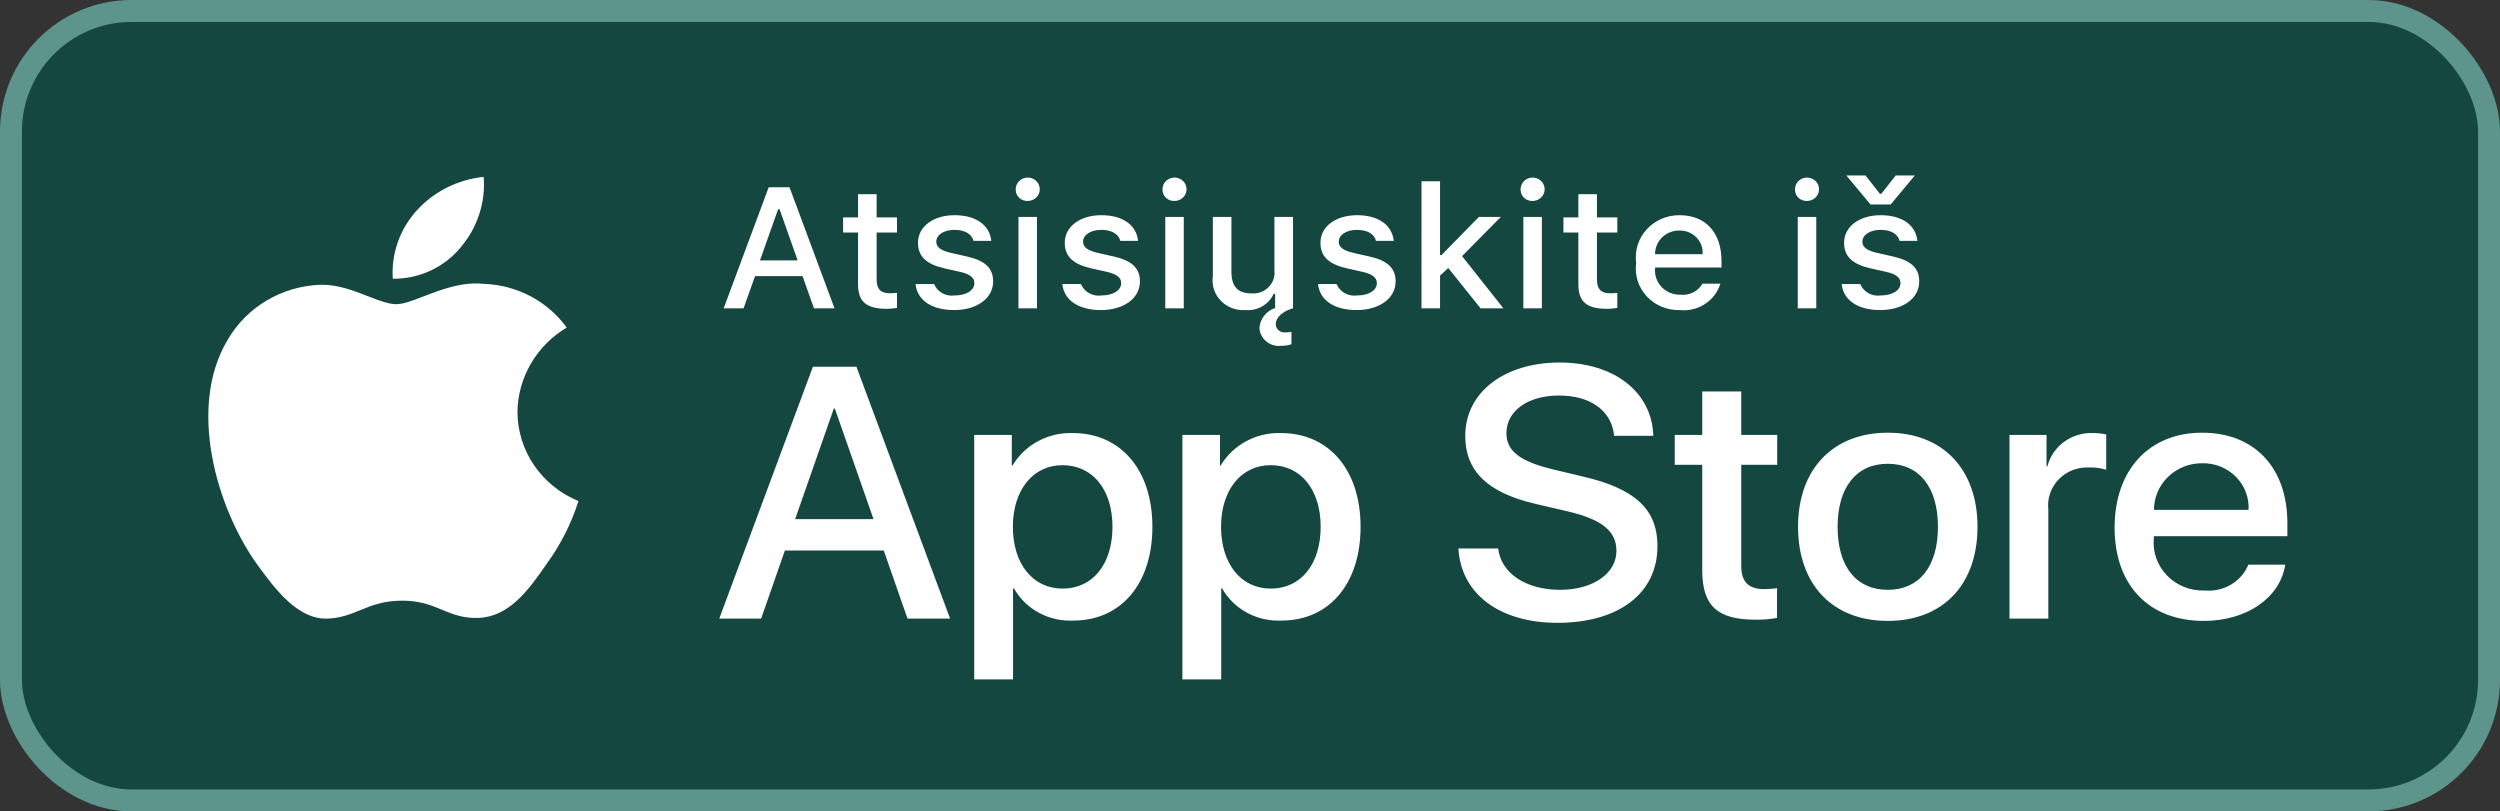
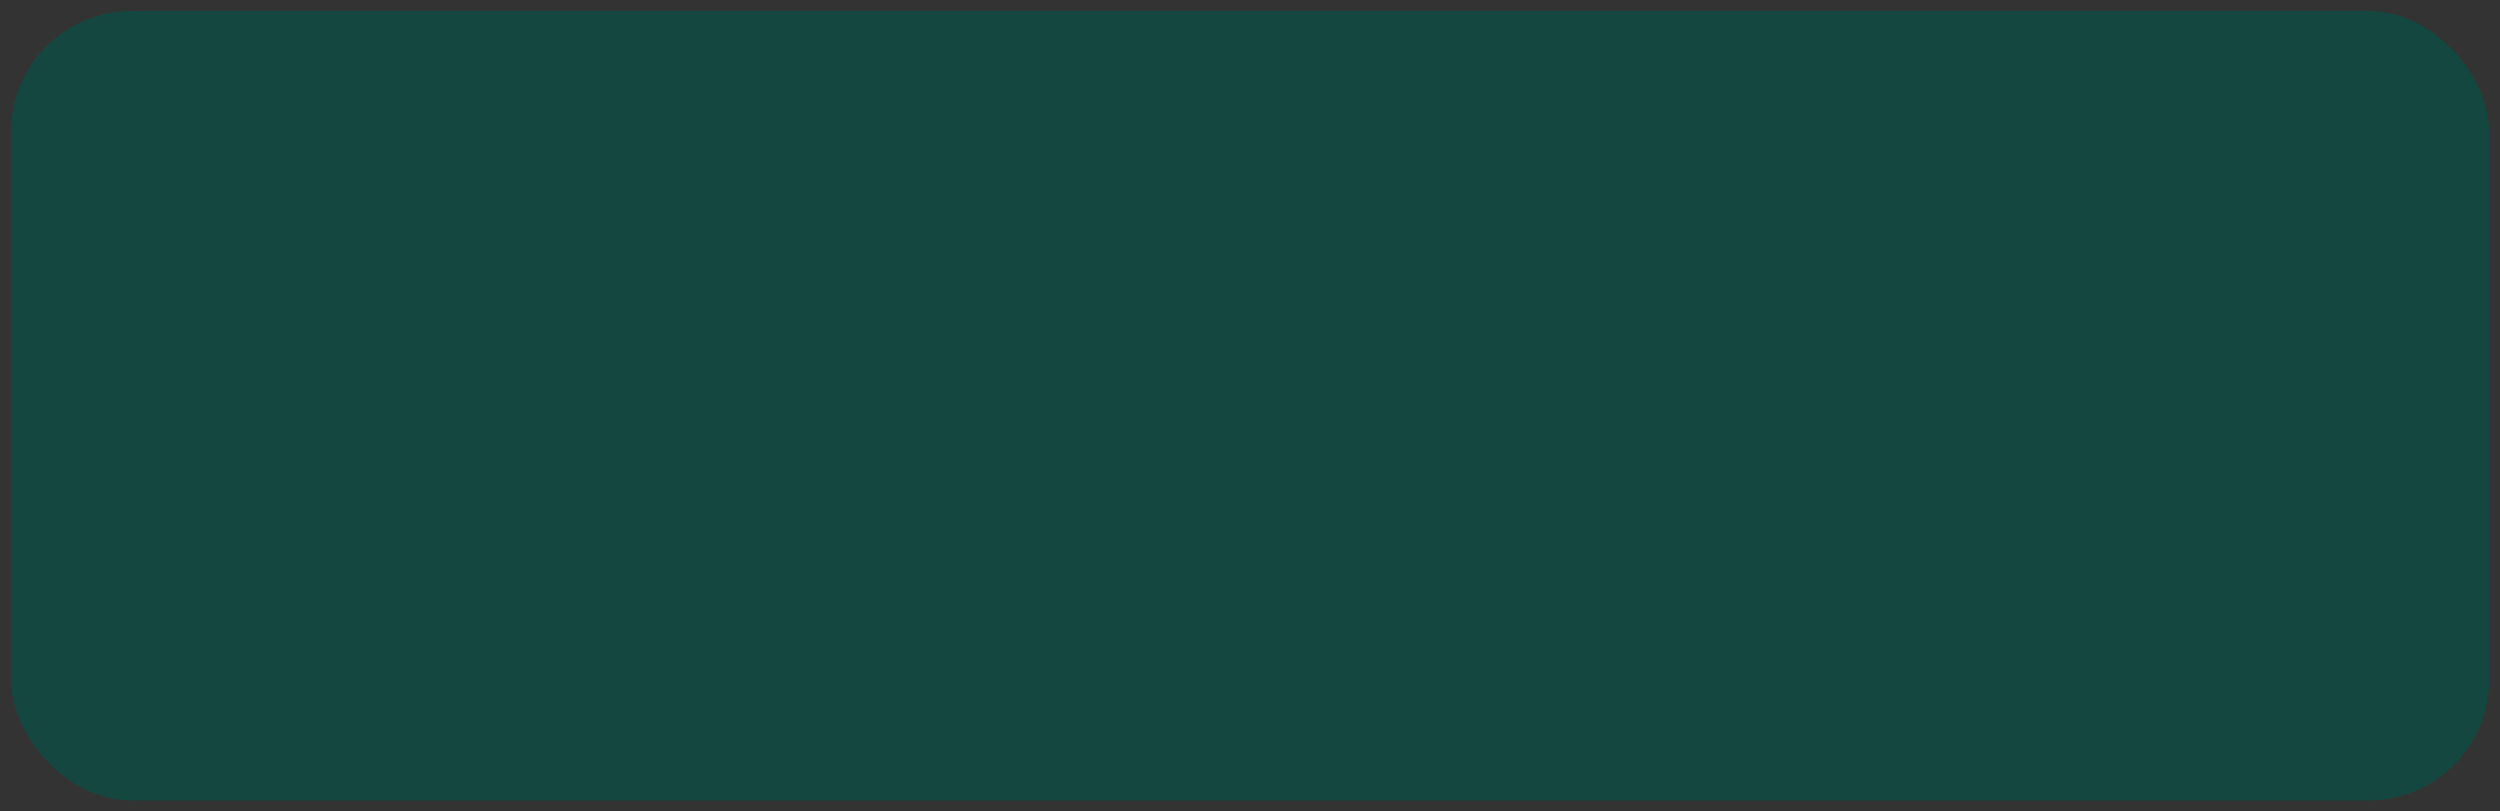
<svg xmlns="http://www.w3.org/2000/svg" width="114" height="37" viewBox="0 0 114 37" fill="none">
  <rect x="0" y="0" width="114" height="37" fill="#333333" stroke="none" />
  <rect x="0.5" y="0.5" width="113" height="36" rx="5.5" fill="#144740" />
-   <rect x="0.5" y="0.5" width="113" height="36" rx="5.5" stroke="url(#paint0_linear_2248_13678)" />
-   <path fill-rule="evenodd" clip-rule="evenodd" d="M87.435 10.983C87.352 10.249 86.721 9.813 85.756 9.813C84.787 9.813 84.09 10.333 84.09 11.071C84.09 11.691 84.468 12.046 85.284 12.234L86.032 12.402C86.461 12.502 86.662 12.662 86.662 12.911C86.662 13.244 86.287 13.473 85.76 13.473C85.567 13.501 85.37 13.464 85.201 13.37C85.032 13.276 84.9 13.129 84.827 12.953H83.979C84.055 13.691 84.72 14.139 85.74 14.139C86.765 14.139 87.517 13.615 87.517 12.831C87.517 12.219 87.135 11.878 86.319 11.695L85.606 11.534C85.141 11.431 84.925 11.274 84.925 11.025C84.925 10.7 85.284 10.482 85.756 10.482C86.236 10.482 86.544 10.677 86.622 10.983H87.435ZM84.192 8L85.295 9.323H86.217L87.317 8H86.446L85.788 8.837H85.725L85.067 8H84.192ZM22.056 8.066C22.148 9.236 21.767 10.394 20.994 11.295C20.624 11.742 20.154 12.102 19.62 12.347C19.086 12.592 18.501 12.717 17.911 12.711C17.873 12.149 17.95 11.584 18.137 11.051C18.324 10.517 18.617 10.025 19 9.602C19.784 8.735 20.875 8.187 22.056 8.066ZM24.21 16.578C23.818 17.249 23.607 18.006 23.596 18.778C23.598 19.647 23.862 20.496 24.356 21.219C24.851 21.943 25.554 22.509 26.378 22.848C26.054 23.869 25.566 24.835 24.931 25.708C24.079 26.946 23.186 28.155 21.768 28.177C21.093 28.192 20.638 28.004 20.164 27.808C19.669 27.603 19.153 27.39 18.347 27.39C17.491 27.39 16.952 27.61 16.433 27.822C15.984 28.006 15.549 28.183 14.937 28.208C13.586 28.256 12.554 26.887 11.671 25.661C9.906 23.157 8.532 18.605 10.374 15.508C10.8 14.766 11.416 14.144 12.163 13.701C12.909 13.259 13.761 13.012 14.636 12.985C15.402 12.97 16.137 13.256 16.781 13.508C17.273 13.7 17.713 13.871 18.073 13.871C18.39 13.871 18.817 13.707 19.316 13.514C20.1 13.212 21.061 12.842 22.039 12.942C22.789 12.965 23.523 13.157 24.183 13.503C24.843 13.85 25.411 14.341 25.841 14.938C25.164 15.342 24.603 15.906 24.21 16.578ZM40.3 25.104H35.791L34.708 28.209H32.798L37.069 16.722H39.053L43.325 28.209H41.382L40.3 25.104ZM36.258 23.672H39.832L38.07 18.633H38.021L36.258 23.672ZM48.949 28.297C51.114 28.297 52.549 26.625 52.549 24.022C52.549 21.427 51.106 19.747 48.917 19.747C48.364 19.729 47.817 19.858 47.333 20.119C46.849 20.379 46.448 20.762 46.17 21.227H46.138V19.834H44.424V30.98H46.195V26.831H46.236C46.501 27.299 46.896 27.684 47.376 27.943C47.855 28.202 48.401 28.325 48.949 28.297ZM48.45 21.212C49.827 21.212 50.729 22.327 50.729 24.022C50.729 25.733 49.827 26.84 48.45 26.84C47.097 26.84 46.187 25.71 46.187 24.022C46.187 22.35 47.097 21.212 48.45 21.212ZM62.042 24.022C62.042 26.625 60.607 28.297 58.443 28.297C57.894 28.325 57.349 28.202 56.869 27.943C56.389 27.684 55.994 27.299 55.729 26.831H55.688V30.98H53.917V19.834H55.631V21.227H55.663C55.941 20.762 56.343 20.379 56.826 20.119C57.31 19.858 57.857 19.729 58.41 19.747C60.599 19.747 62.042 21.427 62.042 24.022ZM60.222 24.022C60.222 22.327 59.32 21.212 57.943 21.212C56.59 21.212 55.68 22.35 55.68 24.022C55.68 25.71 56.59 26.84 57.943 26.84C59.32 26.84 60.222 25.733 60.222 24.022ZM71.144 26.896C69.587 26.896 68.447 26.148 68.316 25.009L66.504 25.009C66.618 27.086 68.39 28.401 71.013 28.401C73.817 28.401 75.58 27.055 75.58 24.905C75.58 23.225 74.572 22.279 72.144 21.721L70.841 21.411C69.316 21.045 68.693 20.567 68.693 19.755C68.693 18.736 69.669 18.036 71.095 18.036C72.521 18.036 73.497 18.728 73.604 19.874H75.391C75.334 17.892 73.62 16.531 71.12 16.531C68.594 16.531 66.816 17.892 66.816 19.874C66.816 21.475 67.824 22.461 69.996 22.971L71.53 23.329C73.063 23.695 73.71 24.229 73.71 25.121C73.71 26.148 72.637 26.896 71.144 26.896ZM79.401 17.852V19.834H81.041V21.196H79.401V25.812C79.401 26.53 79.73 26.864 80.451 26.864C80.645 26.861 80.84 26.847 81.033 26.824V28.177C80.709 28.236 80.379 28.263 80.05 28.257C78.303 28.257 77.622 27.62 77.622 25.996V21.196H76.368V19.834H77.622V17.852H79.401ZM86.082 19.731C83.59 19.731 81.991 21.387 81.991 24.022C81.991 26.664 83.574 28.313 86.082 28.313C88.591 28.313 90.174 26.664 90.174 24.022C90.174 21.387 88.583 19.731 86.082 19.731ZM86.082 21.148C87.517 21.148 88.37 22.215 88.37 24.022C88.37 25.837 87.517 26.896 86.082 26.896C84.647 26.896 83.795 25.837 83.795 24.022C83.795 22.223 84.647 21.148 86.082 21.148ZM91.633 19.834H93.322V21.26H93.363C93.477 20.815 93.746 20.421 94.124 20.146C94.501 19.87 94.965 19.729 95.438 19.747C95.641 19.746 95.845 19.767 96.044 19.811V21.419C95.787 21.342 95.518 21.307 95.249 21.315C94.991 21.305 94.735 21.349 94.497 21.444C94.259 21.539 94.045 21.683 93.87 21.866C93.694 22.049 93.562 22.267 93.482 22.504C93.401 22.742 93.375 22.993 93.404 23.242V28.209H91.633L91.633 19.834ZM100.493 28.313C102.444 28.313 103.969 27.27 104.207 25.749L102.526 25.749C102.369 26.128 102.09 26.447 101.731 26.659C101.372 26.871 100.952 26.965 100.534 26.927C100.215 26.939 99.898 26.884 99.603 26.767C99.308 26.65 99.042 26.474 98.822 26.25C98.603 26.025 98.435 25.758 98.33 25.466C98.225 25.174 98.185 24.863 98.214 24.555V24.451H104.305V23.862C104.305 21.323 102.805 19.731 100.418 19.731C97.992 19.731 96.426 21.435 96.426 24.062C96.426 26.681 97.984 28.313 100.493 28.313ZM102.534 23.25H98.222C98.221 22.97 98.278 22.693 98.388 22.434C98.498 22.175 98.66 21.94 98.864 21.743C99.068 21.545 99.311 21.389 99.578 21.282C99.844 21.176 100.13 21.123 100.418 21.124C100.704 21.118 100.988 21.17 101.253 21.275C101.517 21.381 101.756 21.539 101.955 21.738C102.153 21.938 102.307 22.175 102.407 22.435C102.507 22.695 102.55 22.973 102.534 23.25ZM36.597 12.593H34.43L33.906 14.059H33L35.053 8.539H36.002L38.054 14.059H37.117L36.597 12.593ZM34.655 11.874H36.373L35.549 9.541H35.482L34.655 11.874ZM39.975 9.912V8.856H39.127V9.912H38.446V10.605H39.127V12.957C39.127 13.76 39.502 14.082 40.444 14.082C40.598 14.08 40.752 14.066 40.904 14.04V13.355C40.797 13.367 40.689 13.373 40.581 13.374C40.16 13.374 39.975 13.183 39.975 12.746V10.605H40.904V9.912H39.975ZM43.526 9.813C44.491 9.813 45.121 10.249 45.204 10.983H44.392C44.314 10.677 44.006 10.482 43.526 10.482C43.053 10.482 42.694 10.7 42.694 11.025C42.694 11.274 42.911 11.431 43.376 11.534L44.089 11.695C44.905 11.878 45.287 12.219 45.287 12.831C45.287 13.615 44.534 14.139 43.51 14.139C42.489 14.139 41.824 13.691 41.749 12.953H42.596C42.669 13.129 42.801 13.276 42.97 13.37C43.14 13.464 43.337 13.501 43.53 13.473C44.057 13.473 44.432 13.244 44.432 12.911C44.432 12.662 44.231 12.502 43.801 12.402L43.053 12.234C42.237 12.046 41.86 11.691 41.86 11.071C41.86 10.333 42.556 9.813 43.526 9.813ZM46.393 8.358C46.337 8.449 46.31 8.555 46.317 8.662C46.318 8.73 46.332 8.797 46.361 8.86C46.389 8.922 46.43 8.979 46.481 9.026C46.532 9.072 46.592 9.109 46.658 9.132C46.724 9.156 46.795 9.166 46.865 9.163C46.975 9.162 47.082 9.13 47.173 9.07C47.264 9.01 47.334 8.925 47.374 8.826C47.415 8.727 47.424 8.618 47.4 8.514C47.376 8.41 47.32 8.315 47.24 8.242C47.16 8.169 47.06 8.121 46.951 8.104C46.843 8.087 46.731 8.102 46.632 8.148C46.532 8.193 46.449 8.266 46.393 8.358ZM47.286 9.893H46.443L46.442 14.059H47.286V9.893ZM50.22 9.813C51.184 9.813 51.815 10.249 51.898 10.983H51.086C51.008 10.677 50.7 10.482 50.22 10.482C49.747 10.482 49.388 10.7 49.388 11.025C49.388 11.274 49.605 11.431 50.07 11.534L50.782 11.695C51.598 11.878 51.981 12.219 51.981 12.831C51.981 13.615 51.228 14.139 50.204 14.139C49.183 14.139 48.518 13.691 48.443 12.953H49.29C49.363 13.129 49.495 13.276 49.664 13.37C49.833 13.464 50.03 13.501 50.223 13.473C50.751 13.473 51.126 13.244 51.126 12.911C51.126 12.662 50.925 12.502 50.495 12.402L49.747 12.234C48.931 12.046 48.553 11.691 48.553 11.071C48.553 10.333 49.25 9.813 50.22 9.813ZM53.087 8.358C53.031 8.449 53.004 8.555 53.011 8.662C53.011 8.73 53.026 8.797 53.054 8.86C53.083 8.922 53.123 8.979 53.175 9.026C53.226 9.072 53.286 9.109 53.352 9.132C53.418 9.156 53.488 9.166 53.559 9.163C53.669 9.162 53.776 9.13 53.867 9.07C53.957 9.01 54.028 8.925 54.068 8.826C54.108 8.727 54.117 8.618 54.093 8.514C54.07 8.41 54.014 8.315 53.934 8.242C53.854 8.169 53.753 8.121 53.645 8.104C53.536 8.087 53.425 8.102 53.326 8.148C53.226 8.193 53.143 8.266 53.087 8.358ZM53.98 9.893H53.137V14.059H53.98V9.893ZM58.43 15.769C58.308 15.783 58.185 15.773 58.068 15.74C57.95 15.706 57.841 15.649 57.747 15.573C57.653 15.496 57.577 15.402 57.522 15.295C57.467 15.189 57.436 15.072 57.43 14.954C57.444 14.751 57.519 14.556 57.647 14.394C57.774 14.232 57.948 14.11 58.146 14.043V13.397H58.079C57.971 13.637 57.787 13.838 57.555 13.971C57.322 14.104 57.052 14.163 56.783 14.139C56.576 14.153 56.368 14.122 56.174 14.048C55.981 13.974 55.807 13.859 55.665 13.711C55.523 13.563 55.417 13.387 55.355 13.194C55.293 13.001 55.276 12.797 55.306 12.598V9.893H56.153V12.383C56.153 13.056 56.432 13.378 57.055 13.378C57.199 13.391 57.345 13.373 57.481 13.325C57.617 13.277 57.74 13.199 57.842 13.099C57.944 12.998 58.021 12.877 58.068 12.744C58.115 12.611 58.131 12.47 58.114 12.33V9.893H58.962V14.059L58.879 14.082C58.458 14.223 58.174 14.491 58.174 14.785C58.176 14.839 58.189 14.892 58.213 14.941C58.237 14.99 58.272 15.033 58.314 15.068C58.356 15.103 58.406 15.129 58.459 15.144C58.512 15.159 58.568 15.164 58.623 15.156C58.713 15.16 58.803 15.151 58.89 15.129V15.696C58.743 15.747 58.587 15.772 58.43 15.769ZM63.557 10.983C63.475 10.249 62.844 9.813 61.879 9.813C60.909 9.813 60.212 10.333 60.212 11.071C60.212 11.691 60.59 12.046 61.407 12.234L62.154 12.402C62.584 12.502 62.785 12.662 62.785 12.911C62.785 13.244 62.41 13.473 61.883 13.473C61.69 13.501 61.493 13.464 61.323 13.37C61.154 13.276 61.022 13.129 60.949 12.953H60.102C60.177 13.691 60.842 14.139 61.863 14.139C62.888 14.139 63.64 13.615 63.64 12.831C63.64 12.219 63.258 11.878 62.442 11.695L61.729 11.534C61.264 11.431 61.047 11.274 61.047 11.025C61.047 10.7 61.407 10.482 61.879 10.482C62.359 10.482 62.667 10.677 62.745 10.983H63.557ZM67.436 9.893H68.436L66.671 11.679L68.554 14.059H67.514L66.041 12.223L65.666 12.567V14.059H64.82V8.267H65.666V11.63H65.734L67.436 9.893ZM69.416 8.358C69.36 8.449 69.333 8.555 69.34 8.662C69.34 8.73 69.355 8.797 69.383 8.86C69.411 8.922 69.452 8.979 69.504 9.026C69.555 9.072 69.615 9.109 69.681 9.132C69.747 9.156 69.817 9.166 69.888 9.163C69.997 9.162 70.105 9.13 70.195 9.07C70.286 9.01 70.356 8.925 70.397 8.826C70.437 8.727 70.446 8.618 70.422 8.514C70.398 8.41 70.343 8.315 70.263 8.242C70.183 8.169 70.082 8.121 69.974 8.104C69.865 8.087 69.754 8.102 69.655 8.148C69.555 8.193 69.472 8.266 69.416 8.358ZM70.309 9.893H69.465V14.059H70.309V9.893ZM72.821 8.856V9.912H73.75V10.605H72.821V12.746C72.821 13.183 73.006 13.374 73.427 13.374C73.535 13.373 73.643 13.367 73.75 13.355V14.04C73.598 14.066 73.444 14.08 73.29 14.082C72.348 14.082 71.973 13.76 71.973 12.957V10.605H71.292V9.912H71.973V8.856H72.821ZM77.745 13.864C78.085 13.644 78.334 13.315 78.449 12.934L77.634 12.934C77.535 13.107 77.385 13.247 77.203 13.337C77.022 13.427 76.816 13.463 76.614 13.439C76.456 13.441 76.299 13.41 76.154 13.35C76.009 13.289 75.878 13.2 75.771 13.088C75.663 12.975 75.581 12.842 75.529 12.697C75.478 12.552 75.458 12.399 75.471 12.246V12.2H78.501V11.913C78.501 10.605 77.781 9.813 76.587 9.813C76.303 9.811 76.023 9.867 75.764 9.98C75.505 10.092 75.274 10.257 75.087 10.463C74.899 10.669 74.759 10.912 74.677 11.175C74.594 11.439 74.571 11.716 74.609 11.989C74.57 12.261 74.593 12.538 74.676 12.8C74.758 13.063 74.899 13.305 75.087 13.509C75.276 13.714 75.508 13.876 75.767 13.985C76.027 14.094 76.308 14.146 76.591 14.139C76.997 14.182 77.406 14.085 77.745 13.864ZM77.638 11.592H75.471C75.469 11.449 75.497 11.308 75.552 11.177C75.607 11.045 75.689 10.925 75.792 10.825C75.896 10.724 76.019 10.645 76.155 10.591C76.29 10.537 76.436 10.511 76.582 10.513C76.727 10.509 76.87 10.536 77.003 10.589C77.136 10.643 77.257 10.723 77.356 10.825C77.456 10.927 77.532 11.047 77.581 11.179C77.629 11.311 77.649 11.452 77.638 11.592ZM81.853 8.662C81.846 8.555 81.873 8.449 81.929 8.358C81.985 8.266 82.068 8.193 82.168 8.148C82.267 8.102 82.378 8.087 82.487 8.104C82.595 8.121 82.696 8.169 82.776 8.242C82.856 8.315 82.912 8.41 82.935 8.514C82.959 8.618 82.95 8.727 82.91 8.826C82.87 8.925 82.799 9.01 82.709 9.07C82.618 9.13 82.51 9.162 82.4 9.163C82.33 9.166 82.26 9.156 82.194 9.132C82.128 9.109 82.068 9.072 82.016 9.026C81.965 8.979 81.924 8.922 81.896 8.86C81.868 8.797 81.853 8.73 81.853 8.662ZM81.978 9.893H82.822V14.059H81.978V9.893Z" fill="white" />
  <defs>
    <linearGradient id="paint0_linear_2248_13678" x1="98.81" y1="4.832" x2="86.857" y2="41.486" gradientUnits="userSpaceOnUse">
      <stop offset="0.001" stop-color="#5D948C" />
    </linearGradient>
  </defs>
</svg>